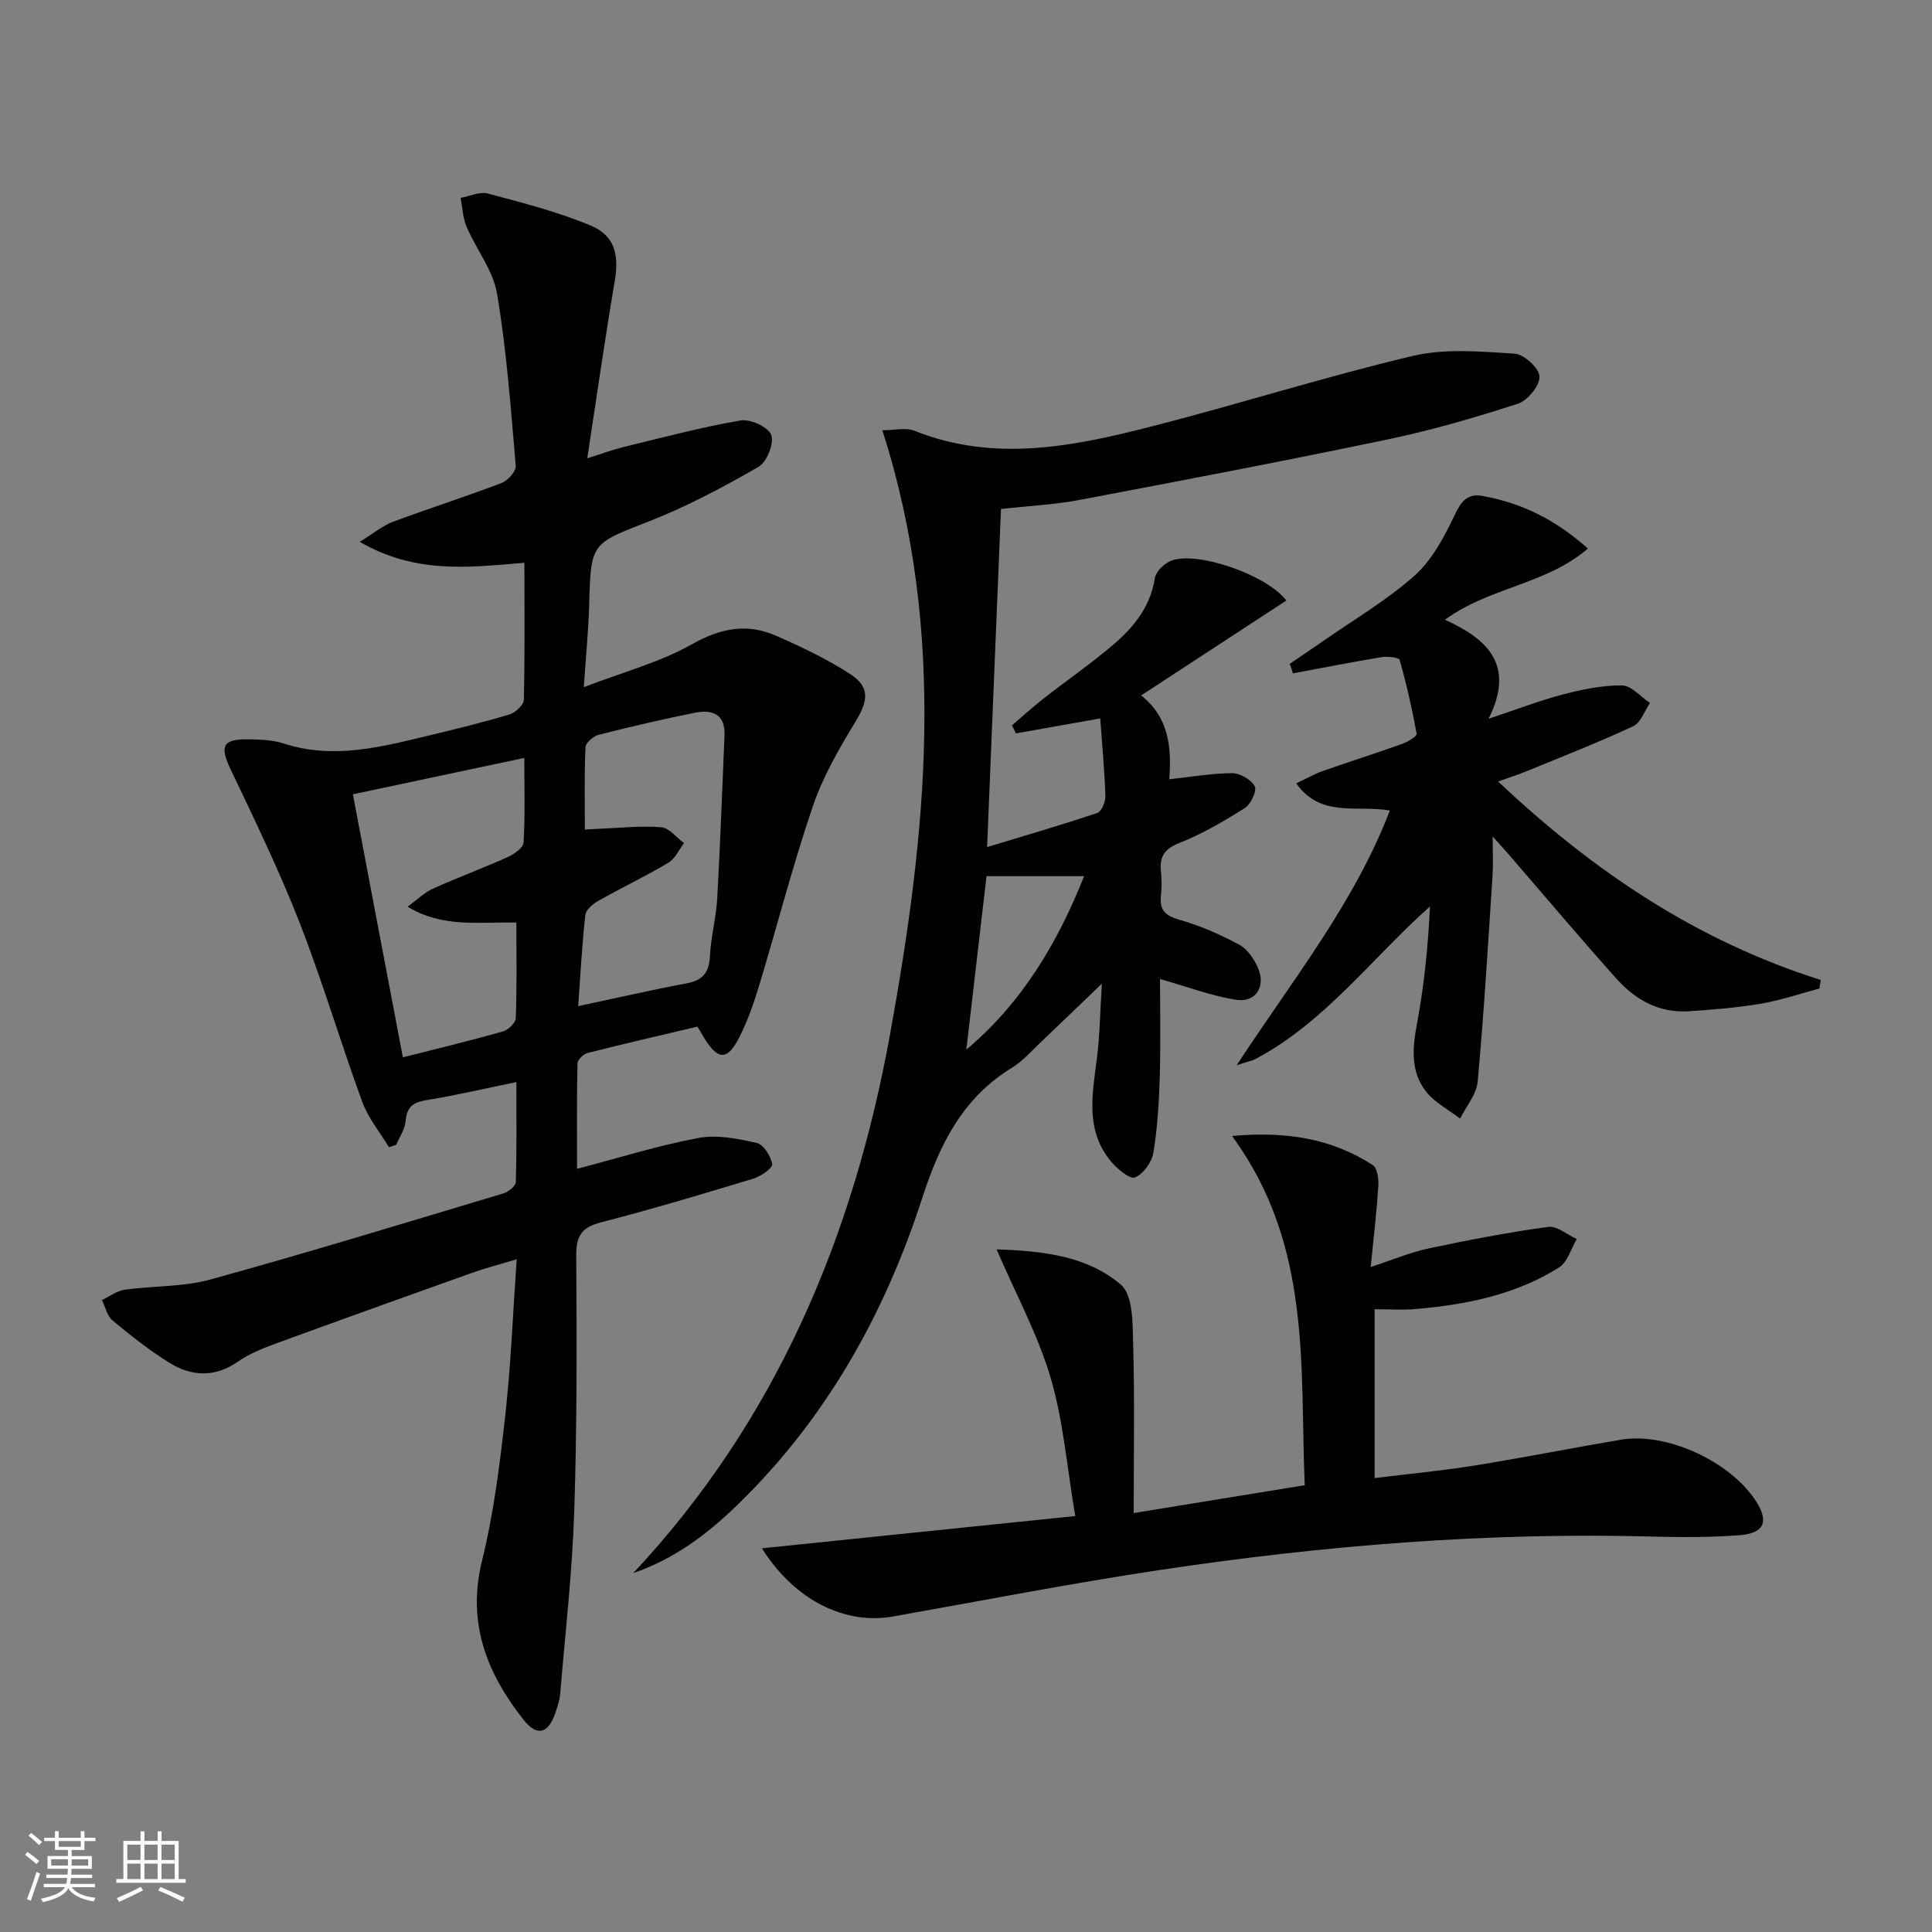
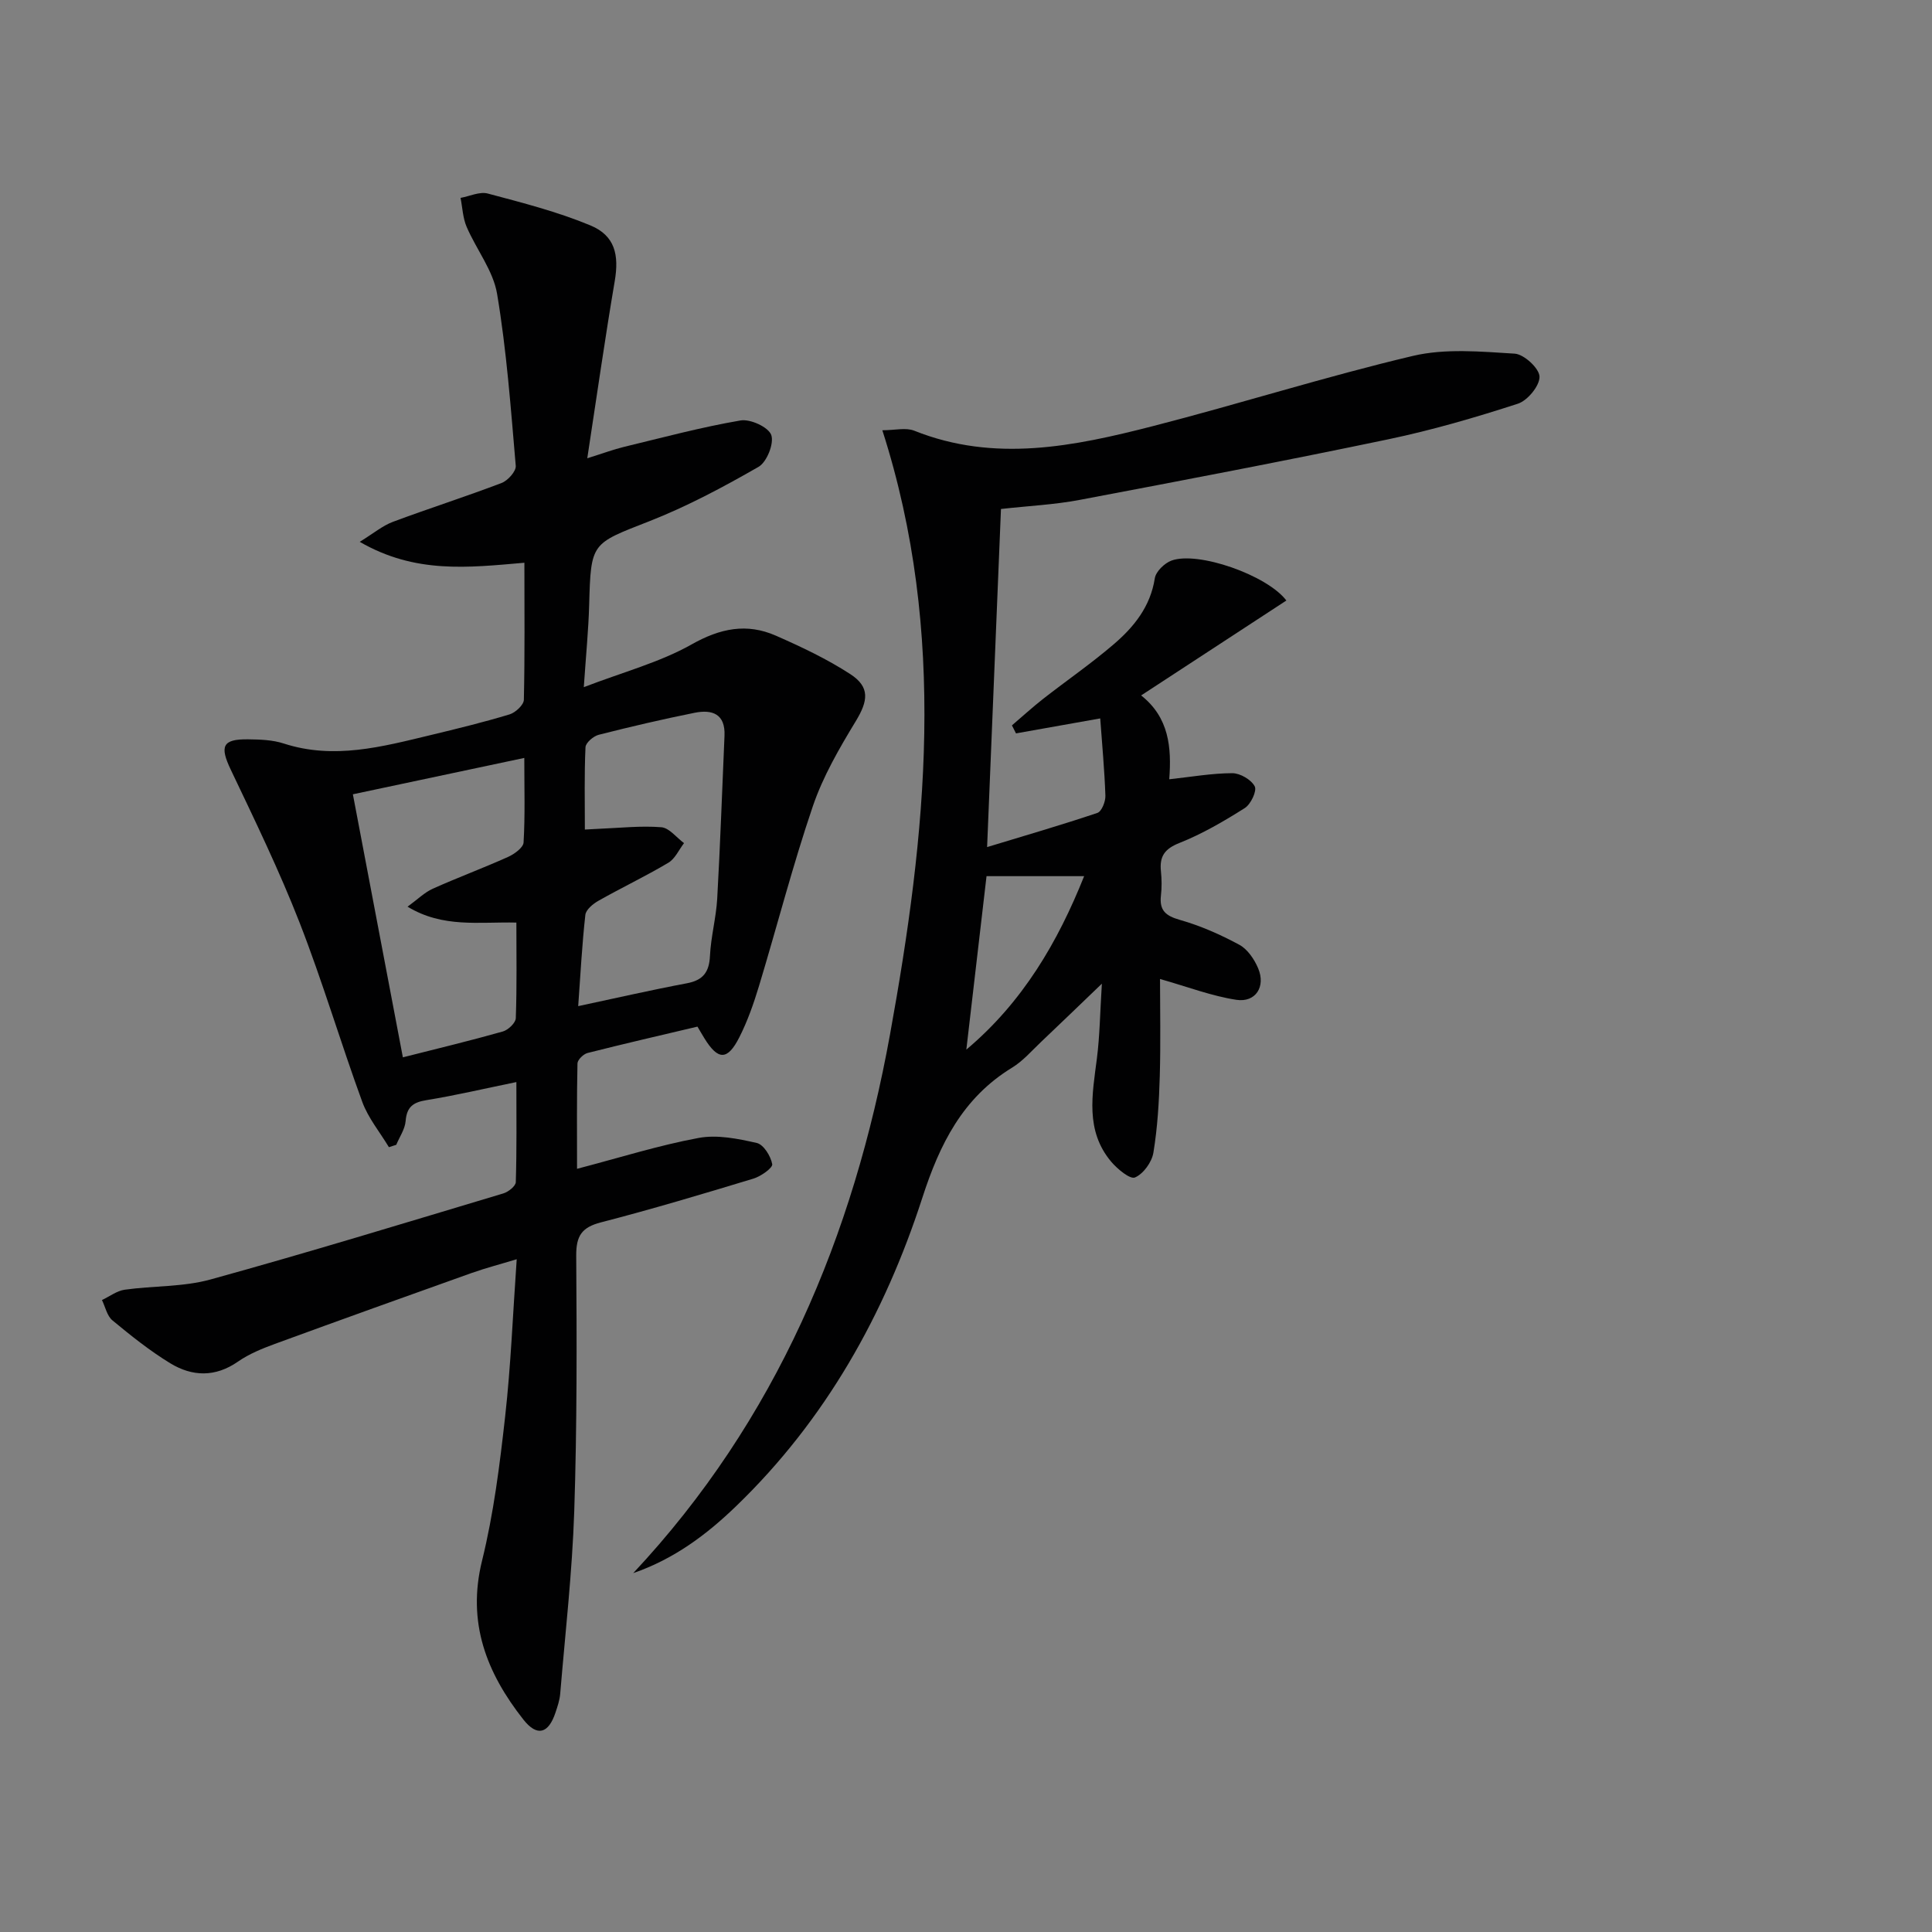
<svg xmlns="http://www.w3.org/2000/svg" enable-background="new 0 0 400 400" viewBox="0 0 400 400">
  <rect x="0" y="0" width="400" height="400" fill="#808080" stroke="none" />
-   <path d="m5.17 384 .55-.58c.85.61 1.65 1.24 2.4 1.87l-.59.64c-.83-.73-1.62-1.38-2.36-1.93m1.22 9.53-.82-.34c.71-1.76 1.37-3.64 1.98-5.63.24.13.5.25.76.36-.6 1.67-1.24 3.54-1.92 5.61m-.5-13.5.57-.54c.56.44 1.31 1.06 2.26 1.87l-.64.64c-.68-.66-1.41-1.32-2.19-1.97m3.25.46h2.24v-1.36h.77v1.36h4.57v-1.36h.76v1.36h2.28v.69h-2.28v1.84h-2.64v1.26h4.18v2.64h-4.21c0 .45-.02.86-.05 1.21h4.32v.69h-4.38c-.04.34-.1.75-.19 1.22h5.15v.69h-4.82c.87 1.19 2.51 1.92 4.93 2.19-.17.31-.3.57-.37.76-2.77-.49-4.52-1.41-5.26-2.76-.56 1.26-2.3 2.23-5.24 2.9-.12-.24-.26-.48-.43-.72 2.73-.55 4.38-1.34 4.96-2.38h-4.38v-.69h4.65c.1-.38.17-.79.21-1.22h-4.32v-.69h4.4c.03-.34.05-.75.05-1.21h-4.2v-2.64h4.23v-1.26h-2.69v-1.84h-2.24zm1.46 4.46v1.29h3.45c.01-.4.02-.57.01-.53v-.32-.45h-3.46zm1.55-2.59h4.57v-1.19h-4.57zm6.11 2.59h-3.42v.77c-.01.19-.01.37-.02.53h3.44z" fill="#fbfcfa" />
-   <path d="m32.63 379.16h.82v1.98h3.54v7.89h1.46v.78h-14.37v-.78h1.46v-7.89h3.55v-1.98h.82v1.98h2.73v-1.98zm-3.49 11.48.5.73c-1.61.82-3.28 1.63-5 2.41-.13-.27-.28-.55-.44-.82 1.75-.72 3.4-1.49 4.94-2.32m-2.78-5.55h2.73v-3.18h-2.73zm0 3.95h2.73v-3.2h-2.73zm3.54-3.95h2.73v-3.18h-2.73zm0 3.95h2.73v-3.2h-2.73zm7.89 4.68c-1.84-.92-3.51-1.7-5.02-2.32l.45-.73c1.89.8 3.57 1.55 5.04 2.23zm-1.62-11.81h-2.73v3.18h2.73zm-2.73 7.13h2.73v-3.2h-2.73z" fill="#fbfcfa" />
  <g fill="#010102">
    <path d="m108.57 116.51c-11.69 1.01-22.6 2.32-34.09-4.33 2.92-1.8 4.74-3.34 6.84-4.13 7.47-2.79 15.07-5.21 22.52-8.05 1.3-.49 3.04-2.43 2.94-3.56-1.02-11.89-1.89-23.83-3.86-35.58-.81-4.85-4.3-9.21-6.31-13.9-.79-1.84-.86-3.99-1.26-5.99 1.89-.34 3.96-1.35 5.64-.9 7.17 1.91 14.42 3.76 21.25 6.6 5.1 2.12 5.96 6.12 5.03 11.56-2 11.74-3.67 23.54-5.68 36.65 3.41-1.07 5.46-1.84 7.57-2.35 8.03-1.94 16.03-4.09 24.16-5.48 2.02-.35 5.78 1.38 6.36 3.01.62 1.75-.92 5.62-2.64 6.6-7.3 4.19-14.81 8.2-22.64 11.27-11.99 4.69-12.06 4.34-12.42 17.32-.14 5.13-.65 10.24-1.11 17.02 8.14-3.13 15.72-5.13 22.32-8.85 5.93-3.35 11.42-4.46 17.45-1.81 5.28 2.32 10.57 4.82 15.39 7.95 4.15 2.69 3.7 5.55 1.15 9.75-3.41 5.62-6.8 11.45-8.9 17.64-4.17 12.25-7.39 24.81-11.14 37.2-1.1 3.63-2.37 7.27-4.08 10.63-2.45 4.82-4.4 4.76-7.22.19-.43-.69-.83-1.4-1.44-2.42-7.65 1.81-15.22 3.55-22.75 5.46-.86.22-2.07 1.4-2.09 2.16-.16 7.1-.09 14.2-.09 21.82 8.87-2.32 16.92-4.86 25.16-6.39 3.85-.72 8.13.15 12.05 1.04 1.41.32 2.9 2.72 3.2 4.39.14.76-2.34 2.52-3.89 2.99-10.48 3.18-20.98 6.32-31.58 9.06-3.97 1.03-5.13 2.79-5.11 6.87.12 17.66.17 35.33-.41 52.98-.42 12.61-1.86 25.19-2.91 37.78-.11 1.3-.55 2.59-.97 3.85-1.46 4.41-3.82 5.04-6.64 1.47-7.62-9.67-11.73-20.08-8.57-32.89 2.41-9.78 3.67-19.88 4.79-29.92 1.18-10.55 1.59-21.18 2.39-32.51-3.45 1.05-6.43 1.82-9.31 2.84-13.61 4.85-27.2 9.73-40.76 14.69-2.64.97-5.34 2.07-7.63 3.66-4.71 3.28-9.48 3.12-14.03.35-4.23-2.58-8.14-5.71-11.97-8.88-1.12-.92-1.47-2.78-2.17-4.21 1.57-.74 3.08-1.91 4.71-2.14 5.91-.83 12.09-.55 17.77-2.12 20.3-5.6 40.45-11.77 60.63-17.82 1.04-.31 2.54-1.51 2.57-2.33.21-6.77.12-13.54.12-20.72-6.64 1.36-12.62 2.77-18.66 3.75-2.78.45-4.04 1.45-4.27 4.33-.14 1.68-1.26 3.28-1.94 4.91-.51.16-1.01.33-1.52.49-1.87-3.11-4.28-6.02-5.51-9.36-4.5-12.31-8.22-24.92-12.98-37.12-4.21-10.78-9.28-21.23-14.26-31.69-2.3-4.83-1.74-6.34 3.59-6.27 2.48.03 5.08.11 7.4.87 10.39 3.37 20.36.66 30.36-1.74 5.49-1.32 10.97-2.66 16.37-4.29 1.23-.37 2.94-1.96 2.97-3.02.21-9.34.11-18.64.11-28.38zm-.02 40.41c-12.45 2.64-23.88 5.07-35.49 7.53 3.49 18.34 6.87 36.16 10.35 54.46 7.27-1.84 14.01-3.46 20.69-5.35 1.11-.31 2.66-1.78 2.69-2.76.24-6.59.12-13.2.12-19.79-7.81-.18-15.19 1.15-22.53-3.29 2.09-1.52 3.51-2.95 5.22-3.72 5.14-2.31 10.44-4.27 15.58-6.58 1.31-.59 3.15-1.92 3.22-2.99.33-5.6.15-11.22.15-17.51zm12.54 14.83c1.37-.08 2.17-.13 2.98-.16 4.29-.17 8.6-.66 12.85-.32 1.64.13 3.14 2.14 4.7 3.29-1.06 1.38-1.85 3.23-3.24 4.06-4.71 2.8-9.68 5.16-14.45 7.86-1.14.64-2.62 1.85-2.74 2.94-.68 6.07-1 12.19-1.48 18.89 7.97-1.7 15.2-3.36 22.49-4.73 3.36-.63 4.63-2.3 4.79-5.67.19-3.96 1.27-7.88 1.5-11.84.63-11.24 1.02-22.49 1.51-33.74.2-4.54-2.56-5.48-6.17-4.76-6.66 1.34-13.28 2.88-19.87 4.56-1.1.28-2.7 1.65-2.74 2.58-.26 5.6-.13 11.23-.13 17.04z" />
    <path d="m240.17 202.69c0 6.24.15 13.16-.05 20.08-.15 5.3-.46 10.65-1.32 15.87-.32 1.96-2.07 4.39-3.81 5.14-1.01.44-3.63-1.73-4.92-3.25-5.43-6.44-3.92-13.93-2.97-21.38.6-4.71.65-9.49 1.03-15.49-4.84 4.64-8.7 8.38-12.61 12.08-1.93 1.83-3.73 3.93-5.97 5.3-10.25 6.26-15 15.85-18.59 26.95-7.83 24.18-20.04 45.98-38.54 63.83-6.09 5.88-12.8 10.93-21.32 13.88 29.64-31.64 45.61-69.84 53.17-111.54 7.5-41.35 11.93-82.99-1.59-125.08 2.59 0 4.86-.6 6.6.09 16.64 6.66 33.11 3.24 49.43-.95 17.99-4.62 35.73-10.26 53.8-14.53 6.71-1.59 14.07-.9 21.09-.47 1.93.12 5.09 3.04 5.14 4.75.06 1.88-2.46 4.95-4.47 5.61-8.81 2.86-17.76 5.47-26.83 7.37-21.27 4.45-42.62 8.52-63.97 12.56-5.19.98-10.53 1.23-16.23 1.87-.93 22.8-1.88 45.81-2.87 70 7.9-2.4 15.42-4.58 22.84-7.08.88-.3 1.69-2.34 1.65-3.55-.18-5.3-.68-10.58-1.07-16.01-6 1.07-11.72 2.08-17.44 3.1-.28-.55-.56-1.1-.84-1.66 2.15-1.83 4.23-3.74 6.45-5.48 4.85-3.79 9.93-7.29 14.6-11.29 4.2-3.59 7.62-7.81 8.53-13.68.22-1.41 2.01-3.14 3.46-3.67 5.45-1.99 19.75 2.98 23.78 8.27-9.84 6.43-19.65 12.84-30.07 19.65 5.79 4.58 6.32 10.77 5.82 17.36 4.61-.5 8.83-1.25 13.05-1.26 1.63 0 3.93 1.34 4.65 2.73.49.94-.82 3.71-2.06 4.49-4.32 2.73-8.81 5.35-13.54 7.23-3.11 1.23-4.14 2.82-3.82 5.88.17 1.65.19 3.35 0 4.99-.35 3.06.94 4.21 3.91 5.05 4.26 1.21 8.41 3.04 12.31 5.15 1.71.92 3.12 3.01 3.91 4.89 1.6 3.79-.53 7.12-4.52 6.51-5.08-.77-10.01-2.67-15.8-4.31zm-40.1 14.62c11.7-9.84 18.95-22.3 24.39-35.91-6.98 0-13.49 0-20.21 0-1.37 11.79-2.78 23.85-4.18 35.91z" />
-     <path d="m157.74 320.56c21.46-2.21 42.6-4.39 64.88-6.68-1.73-10.18-2.46-19.67-5.09-28.6-2.61-8.86-7.12-17.15-11.2-26.61 9.77.32 18.84 1.41 25.74 7.31 2.57 2.2 2.42 8.2 2.54 12.5.32 11.27.11 22.56.11 34.78 11.78-1.92 23.26-3.78 35.41-5.76-1.03-24.67 1.54-49.67-15.05-72.31 11.66-1.04 20.82.68 29.14 6.03.95.61 1.24 2.87 1.15 4.33-.34 5.28-.96 10.53-1.58 16.77 4.56-1.49 8.17-3.03 11.93-3.83 8.22-1.75 16.49-3.34 24.81-4.48 1.82-.25 3.94 1.62 5.92 2.51-1.19 2-1.89 4.77-3.65 5.88-9.05 5.71-19.3 7.73-29.8 8.63-2.64.23-5.31.03-8.4.03v34.96c6.95-.86 13.83-1.5 20.63-2.59 10.15-1.63 20.24-3.64 30.38-5.36 9.55-1.61 22.88 4.62 28.09 12.96 2.55 4.09 1.51 6.44-3.66 6.83-5.97.44-11.99.43-17.98.27-34.18-.93-68.12 1.85-101.87 6.91-18.52 2.78-36.92 6.38-55.37 9.65-9.49 1.68-20.04-2.98-27.08-14.13z" />
-     <path d="m267.02 137.45c2.27-1.55 4.54-3.07 6.79-4.64 6.41-4.47 13.24-8.46 19.04-13.62 3.63-3.23 6.16-8.01 8.3-12.51 1.36-2.86 2.64-4.57 5.78-4 8 1.43 15.05 4.83 21.83 10.89-8.75 7.52-20.38 7.97-29.6 14.74 8.56 3.9 14.7 9.17 9.04 20.5 6.1-2.03 10.68-3.81 15.42-5.04 3.98-1.03 8.13-1.91 12.19-1.86 1.95.02 3.87 2.35 5.81 3.64-1.14 1.64-1.91 4.07-3.47 4.8-7.2 3.36-14.61 6.25-21.97 9.28-1.65.68-3.35 1.21-6.01 2.17 19.74 18.63 41.23 33.02 66.8 41.09-.09.59-.18 1.18-.28 1.77-4.05 1.08-8.04 2.45-12.16 3.15-4.9.83-9.88 1.22-14.85 1.56-6.12.42-11.07-2.35-14.97-6.7-7.44-8.29-14.62-16.83-21.91-25.27-.92-1.07-1.88-2.12-3.76-4.23 0 3.57.13 5.83-.02 8.07-.94 14.24-1.78 28.48-3.08 42.69-.24 2.64-2.38 5.12-3.64 7.67-2.39-1.85-5.26-3.32-7.07-5.63-3.31-4.23-2.76-9.19-1.81-14.31 1.47-7.87 2.25-15.87 2.64-23.99-12.16 10.83-21.69 23.91-36.06 31.55-.8.43-1.74.59-3.95 1.32 11.61-17.78 24.28-33.42 31.71-52.73-6.94-1.2-14.27 1.57-19.39-5.62 2.1-.99 3.75-1.94 5.52-2.57 5.48-1.93 11.02-3.67 16.48-5.63 1.13-.4 3.02-1.56 2.93-2.08-.93-5.14-2.09-10.25-3.52-15.28-.15-.53-2.52-.78-3.76-.57-6.13 1.01-12.22 2.22-18.33 3.35-.2-.66-.43-1.31-.67-1.96z" />
  </g>
</svg>